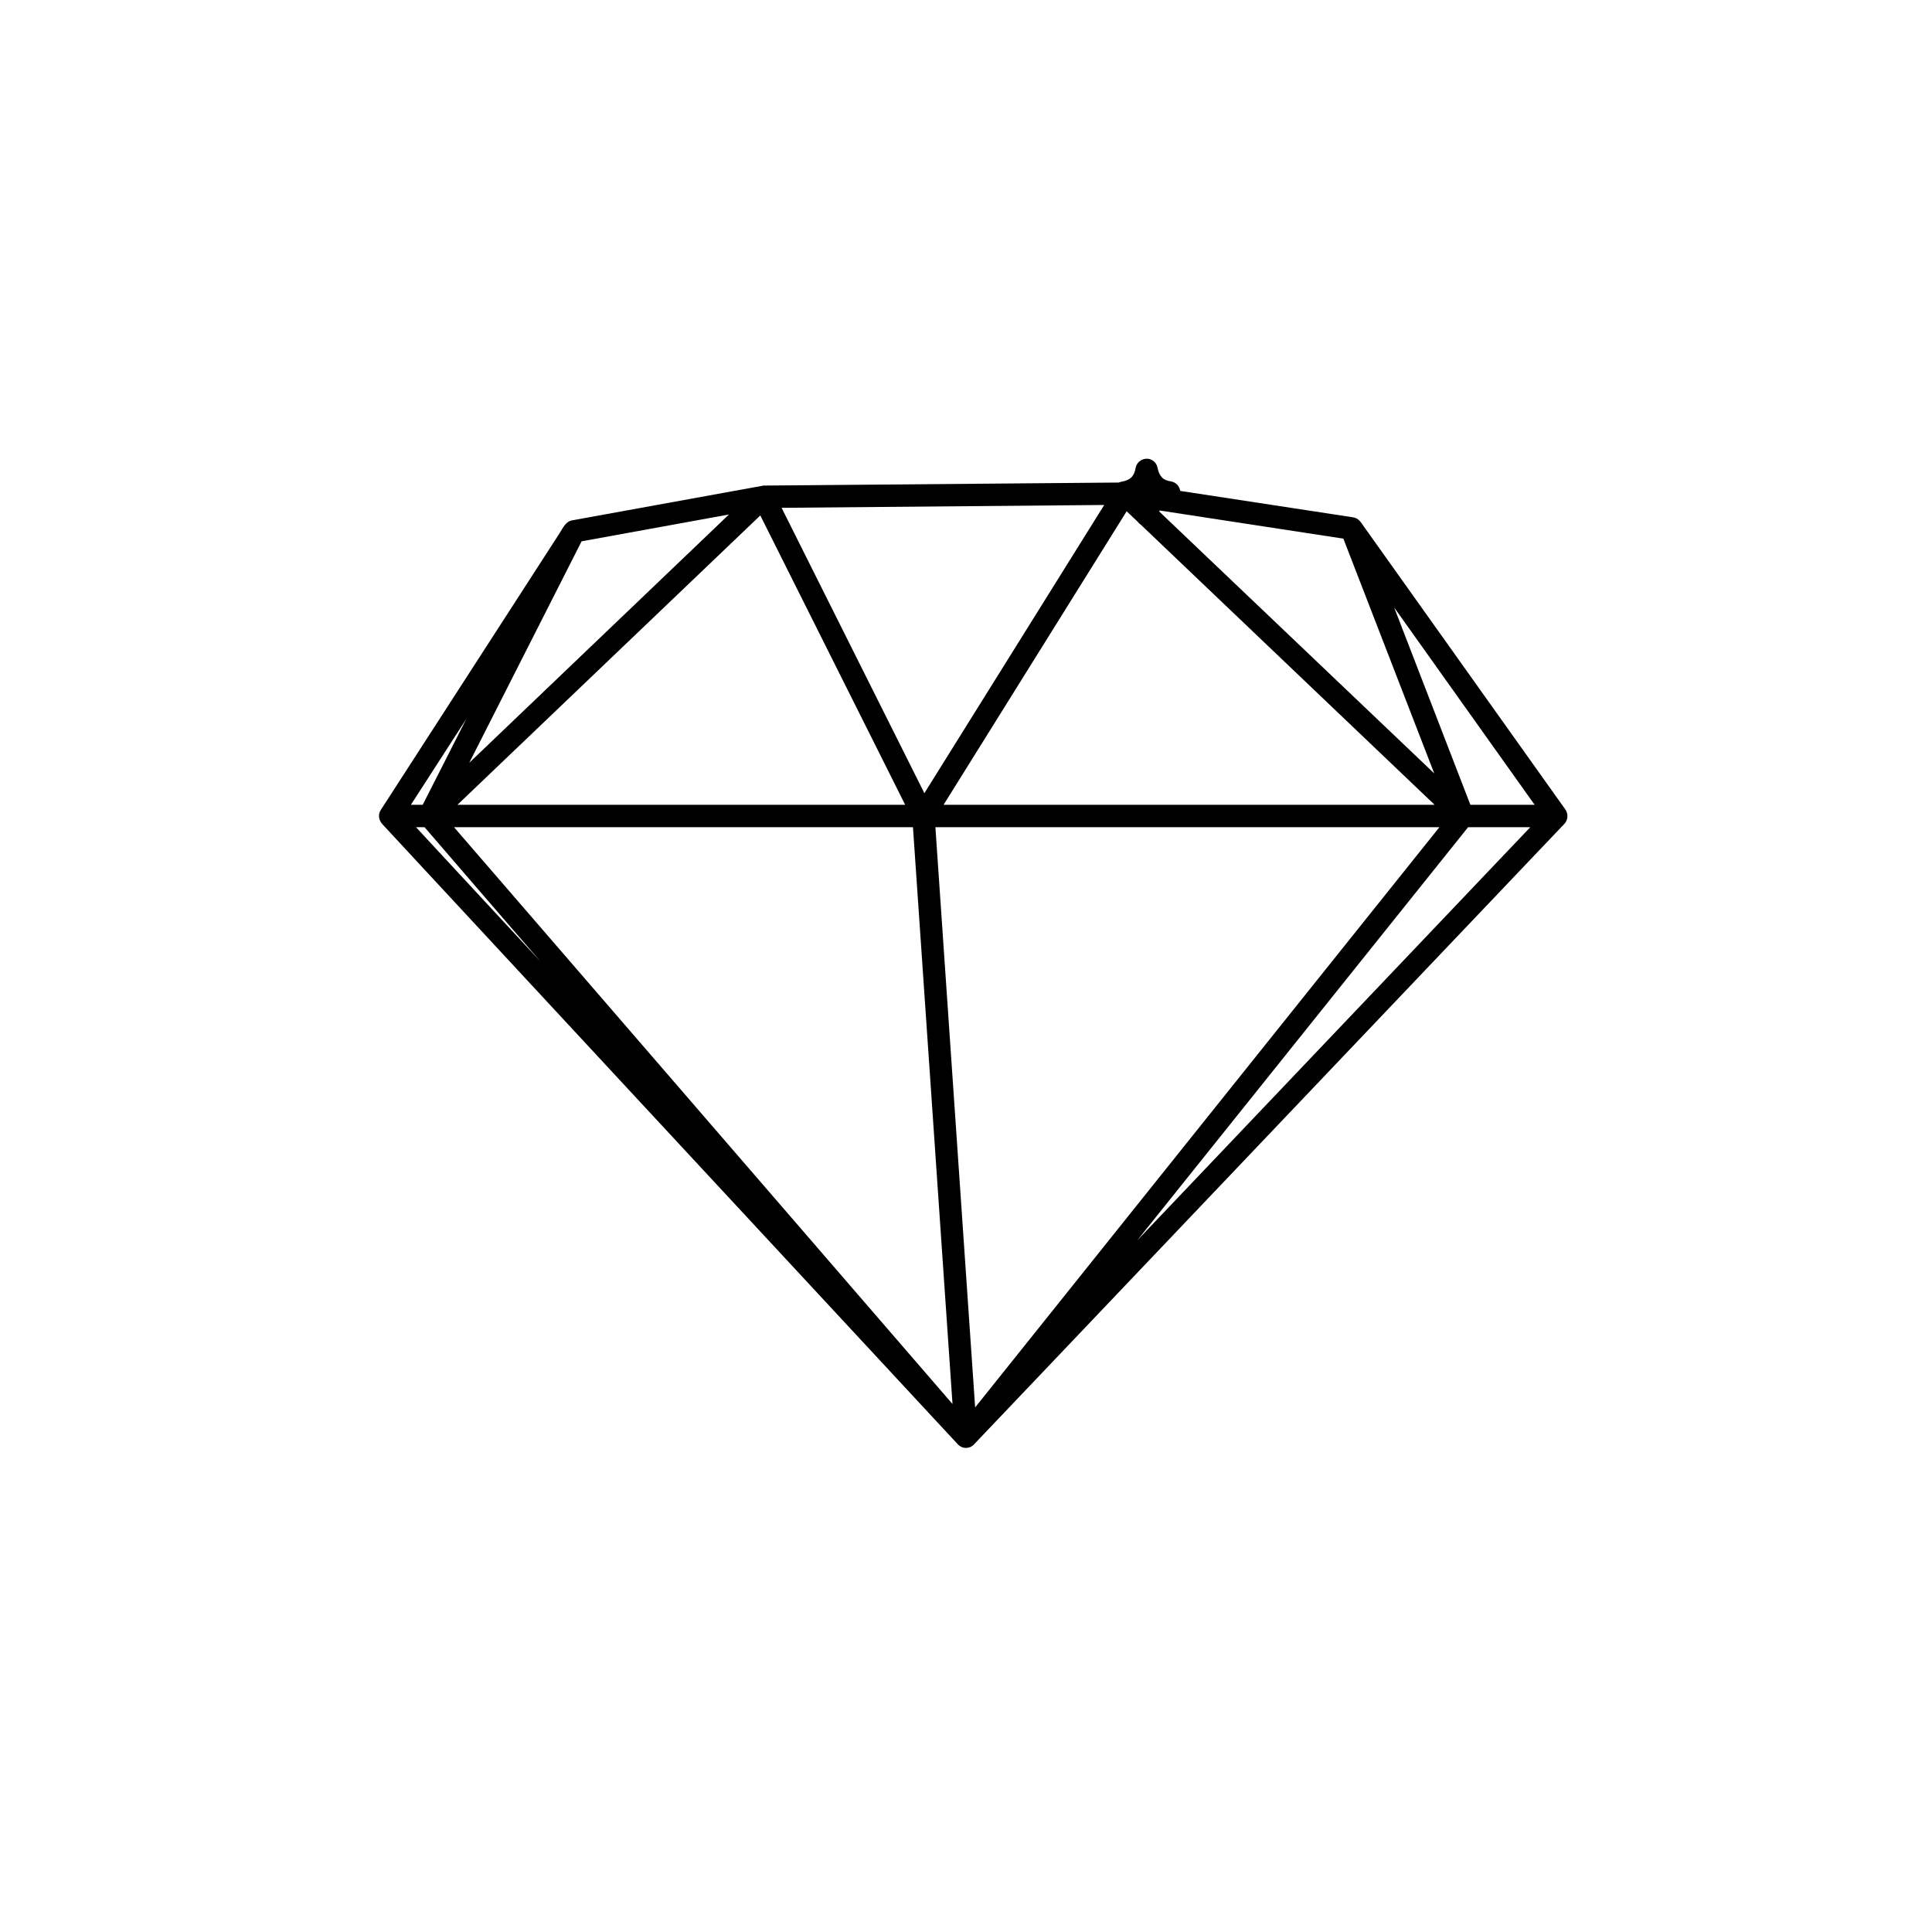
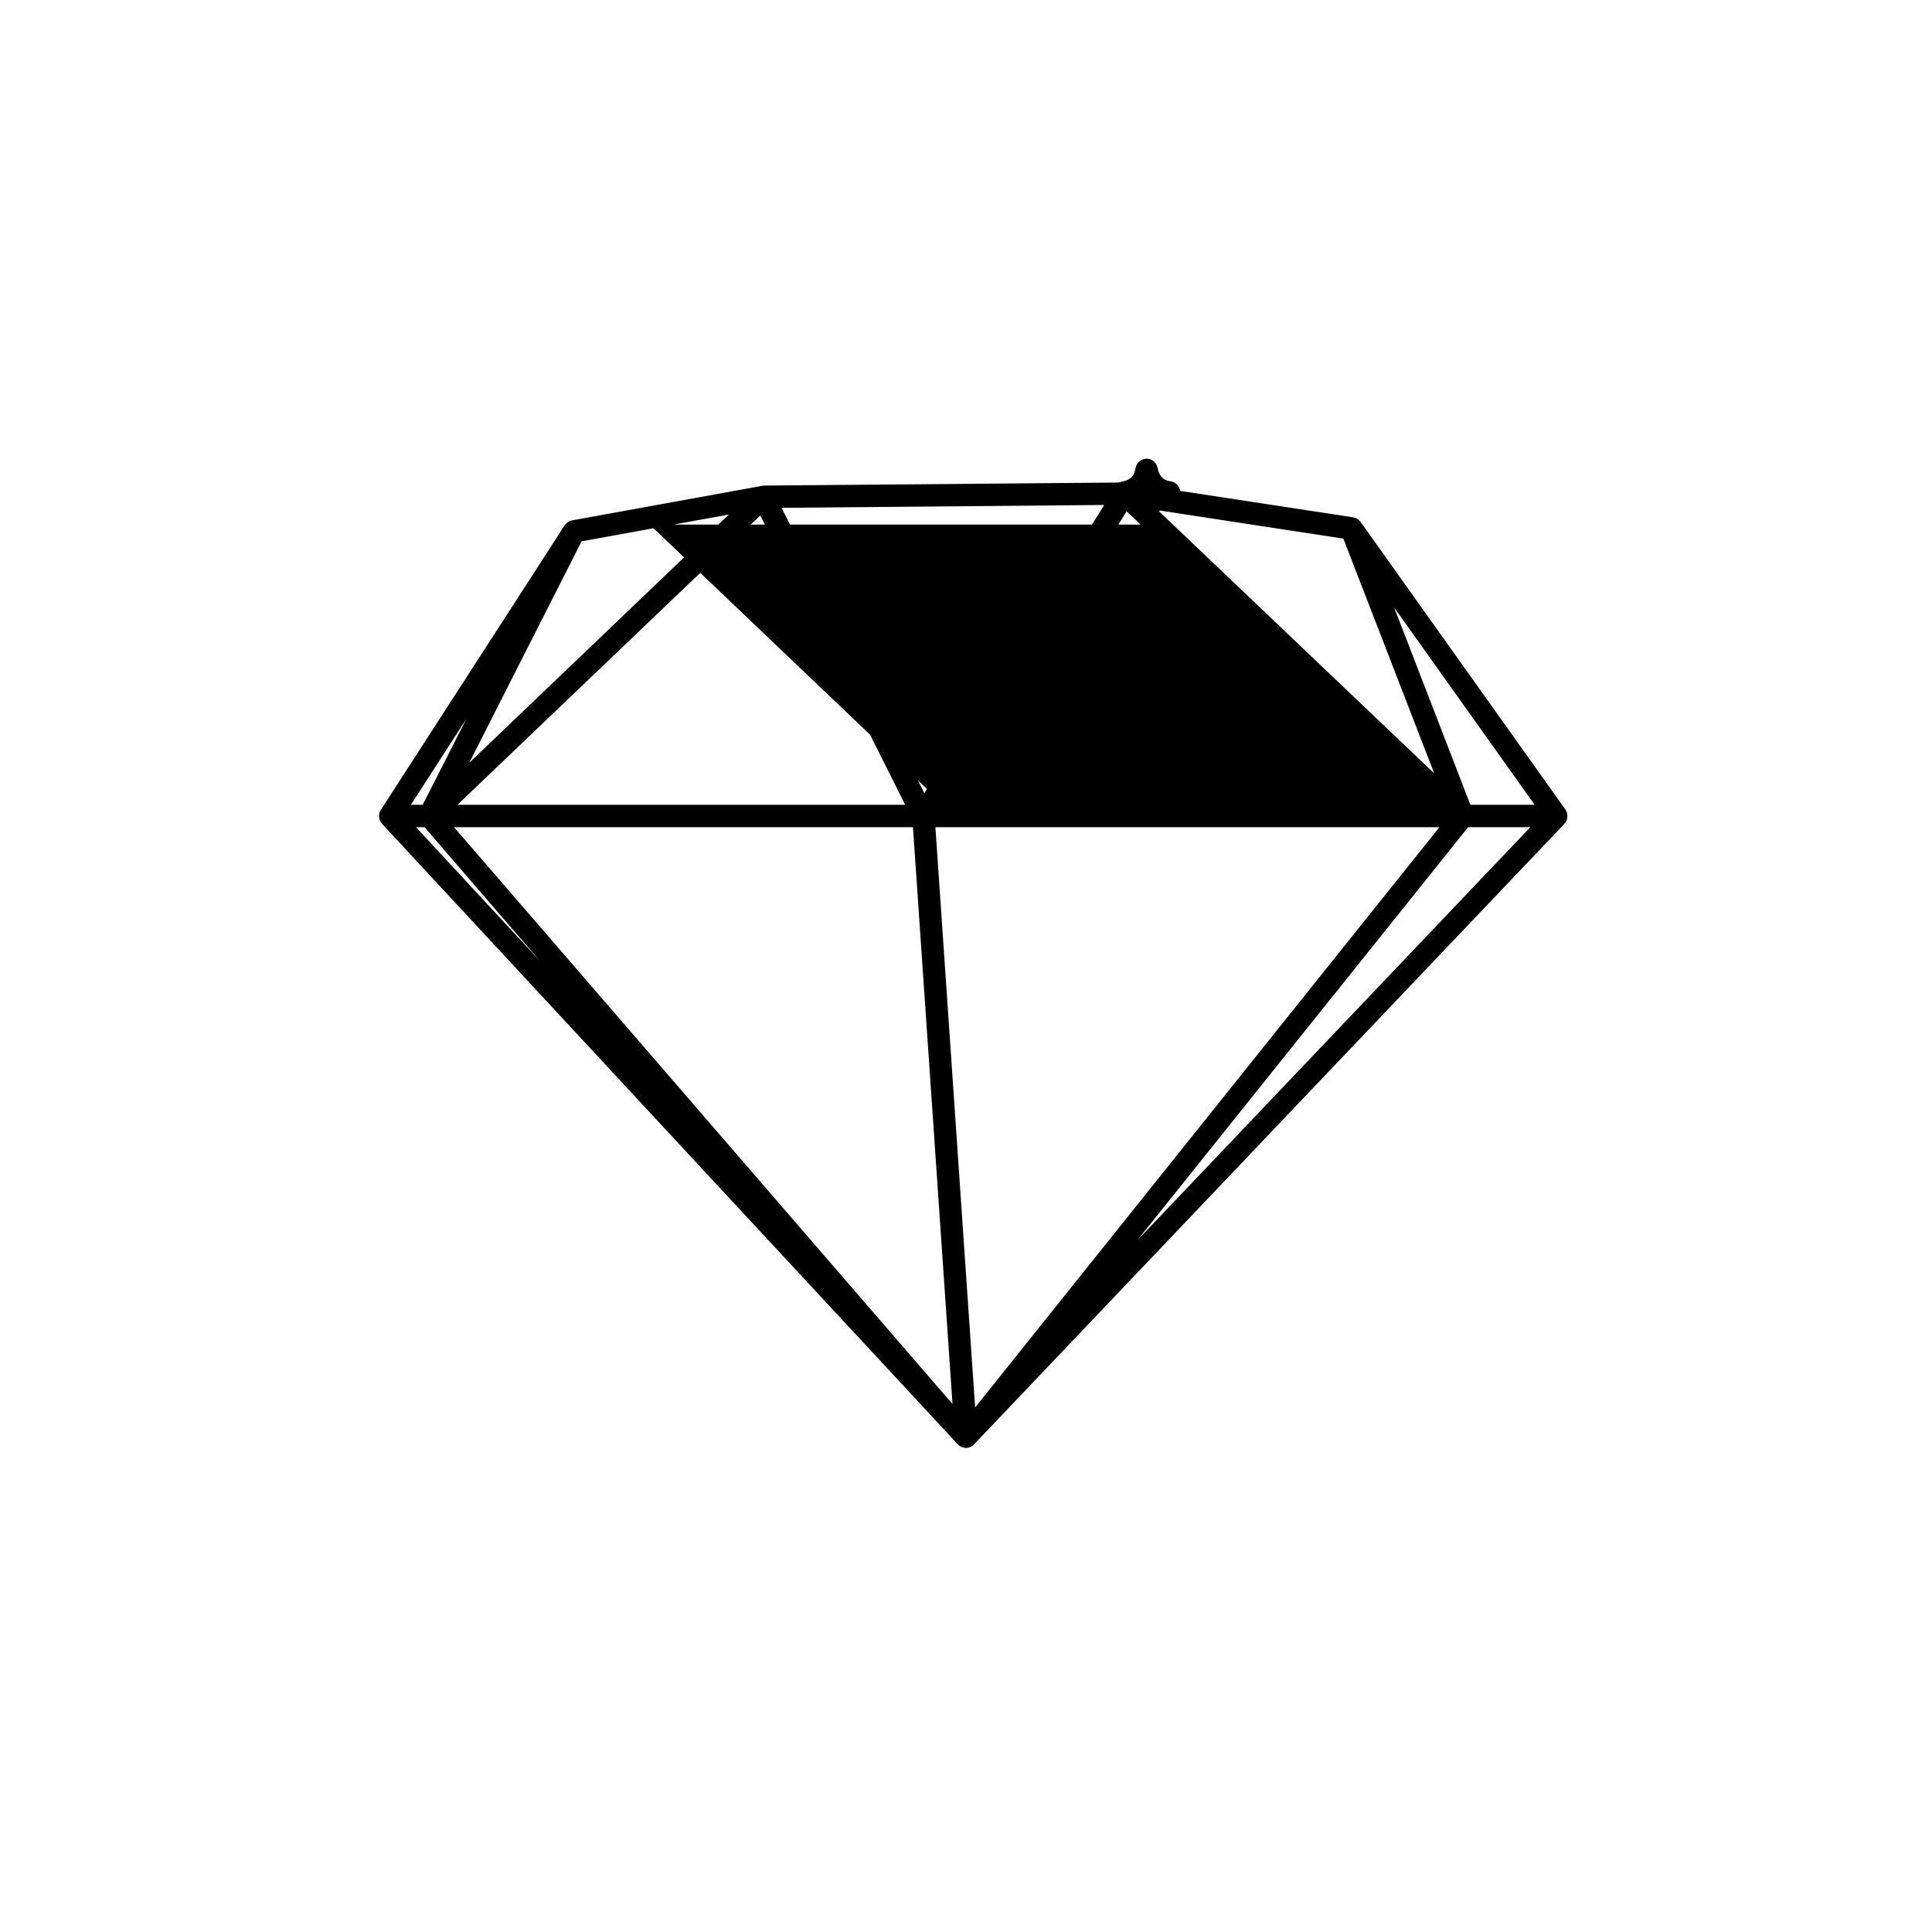
<svg xmlns="http://www.w3.org/2000/svg" fill="#000000" width="800px" height="800px" version="1.1" viewBox="144 144 512 512">
-   <path d="m450.78 268.05c0.203 1.059 0.605 1.914 1.16 2.469 0.504 0.555 1.309 0.906 2.367 1.059 1.309 0.203 2.266 1.258 2.469 2.519l45.848 7.004c1.461 0.25 2.016 1.309 2.769 2.367l53.453 75.066c0.805 1.16 0.707 2.82-0.301 3.828l-156.54 164.54c-1.211 1.16-3.074 1.059-4.18-0.152-43.984-47.359-122.27-131.75-152.45-164.29-0.957-1.008-1.309-2.519-0.453-3.828 6.098-9.473 31.387-48.617 47.457-73.457 0.805-1.309 1.562-2.973 3.223-3.273l50.734-9.219 94.16-0.805c0.301-0.152 0.555-0.203 0.855-0.25 1.109-0.203 1.965-0.605 2.519-1.16 0.504-0.555 0.906-1.359 1.059-2.367 0.25-1.613 1.762-2.719 3.375-2.519 1.309 0.203 2.266 1.211 2.469 2.469zm-197.89 89.227h3.125c3.879-7.559 7.707-15.164 11.539-22.723-4.887 7.559-9.773 15.164-14.66 22.723zm34.41 41.613c-10.277-11.891-20.555-23.781-30.781-35.668h-2.266l33.051 35.668zm10.832-111.44-29.773 58.695 68.82-65.797-39.047 7.106zm215.33 17.531 20.203 52.297h17.027zm19.598 58.242-87.715 109.53 104.19-109.53zm-141.17 0 10.531 153.76 123.03-153.76zm-5.945 0h-121.62l132.1 152.86-10.48-152.86zm-34.812-84.641 37.836 75.621 47.66-76.379-85.496 0.754zm-5.644 2.016-80.258 76.68h118.65zm105.85-1.309-0.152 0.25 72.902 69.426-24.082-62.219zm-5.039 3.727c-0.352-0.203-0.605-0.504-0.855-0.805l-2.871-2.719-48.516 77.789h130.13l-77.891-74.262z" />
+   <path d="m450.78 268.05c0.203 1.059 0.605 1.914 1.16 2.469 0.504 0.555 1.309 0.906 2.367 1.059 1.309 0.203 2.266 1.258 2.469 2.519l45.848 7.004c1.461 0.25 2.016 1.309 2.769 2.367l53.453 75.066c0.805 1.16 0.707 2.82-0.301 3.828l-156.54 164.54c-1.211 1.16-3.074 1.059-4.18-0.152-43.984-47.359-122.27-131.75-152.45-164.29-0.957-1.008-1.309-2.519-0.453-3.828 6.098-9.473 31.387-48.617 47.457-73.457 0.805-1.309 1.562-2.973 3.223-3.273l50.734-9.219 94.16-0.805c0.301-0.152 0.555-0.203 0.855-0.25 1.109-0.203 1.965-0.605 2.519-1.16 0.504-0.555 0.906-1.359 1.059-2.367 0.25-1.613 1.762-2.719 3.375-2.519 1.309 0.203 2.266 1.211 2.469 2.469zm-197.89 89.227h3.125c3.879-7.559 7.707-15.164 11.539-22.723-4.887 7.559-9.773 15.164-14.66 22.723zm34.41 41.613c-10.277-11.891-20.555-23.781-30.781-35.668h-2.266l33.051 35.668zm10.832-111.44-29.773 58.695 68.82-65.797-39.047 7.106zm215.33 17.531 20.203 52.297h17.027zm19.598 58.242-87.715 109.53 104.19-109.53zm-141.17 0 10.531 153.76 123.03-153.76zm-5.945 0h-121.62l132.1 152.86-10.48-152.86zm-34.812-84.641 37.836 75.621 47.66-76.379-85.496 0.754zm-5.644 2.016-80.258 76.68h118.65zm105.85-1.309-0.152 0.25 72.902 69.426-24.082-62.219zm-5.039 3.727c-0.352-0.203-0.605-0.504-0.855-0.805l-2.871-2.719-48.516 77.789l-77.891-74.262z" />
</svg>